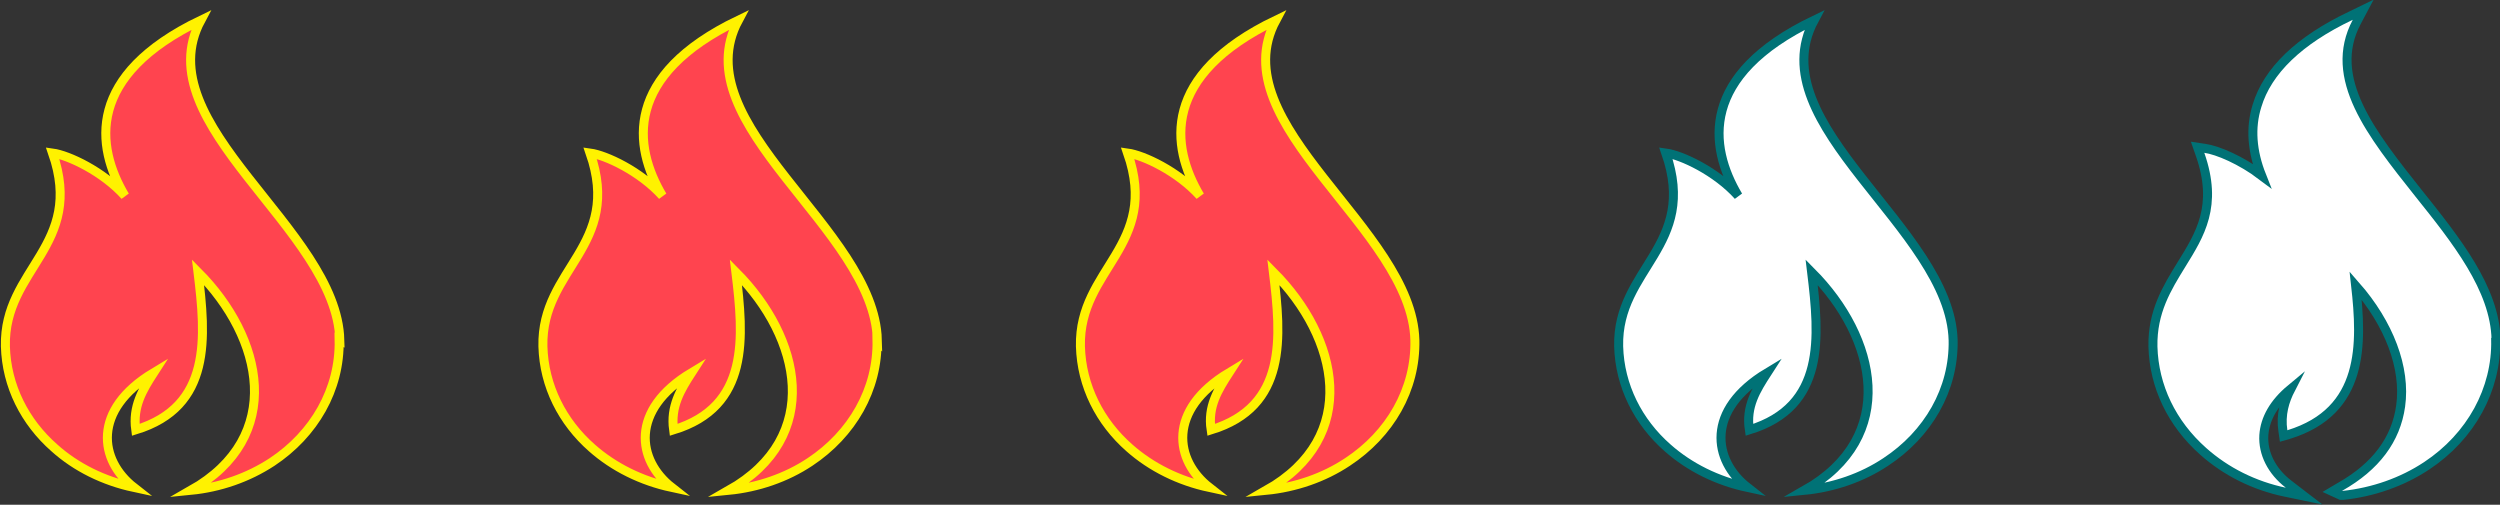
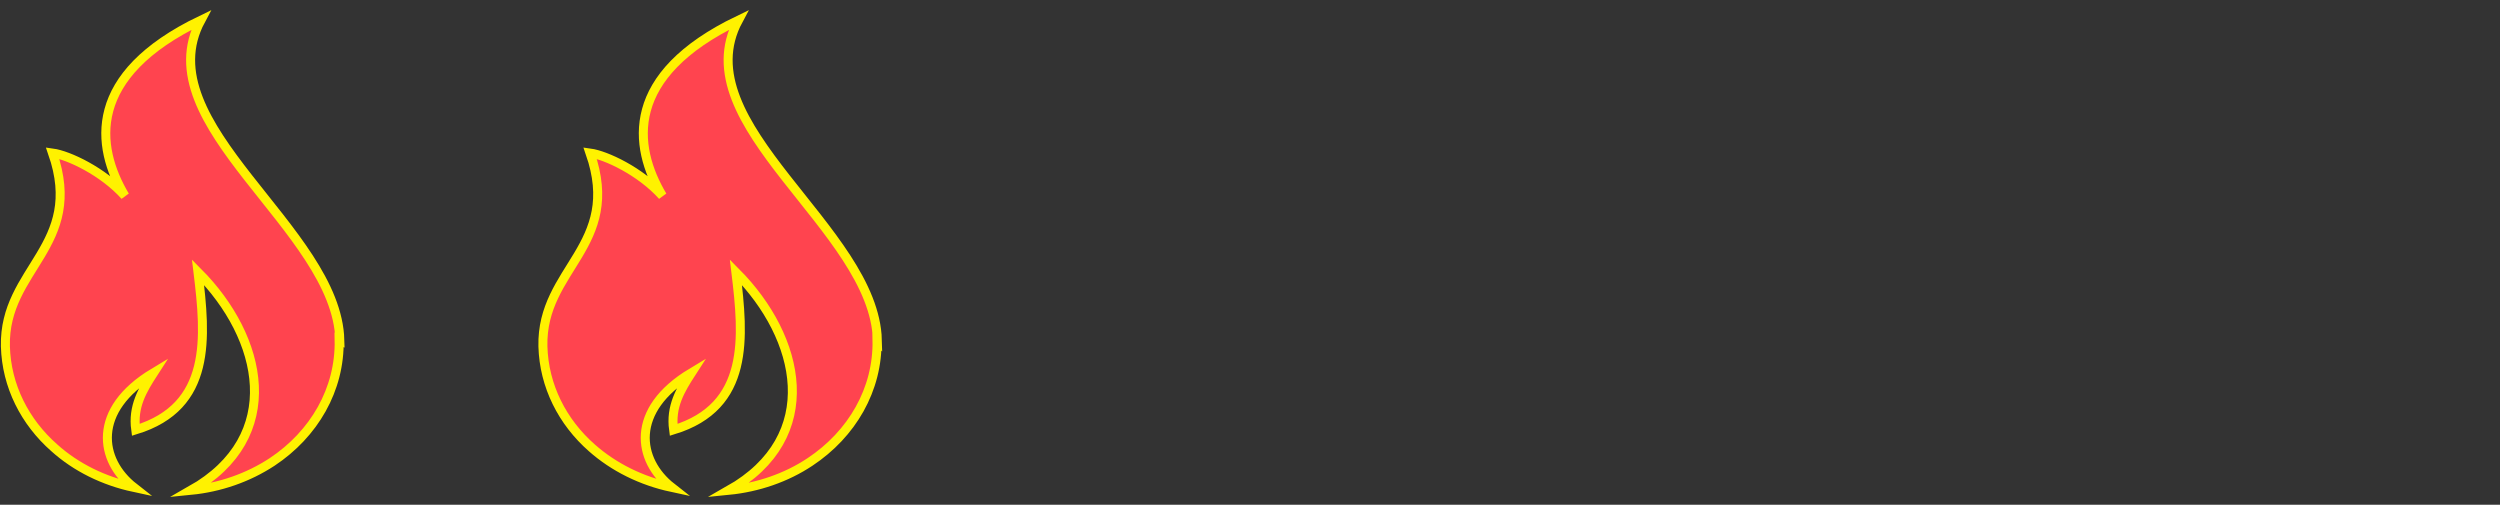
<svg xmlns="http://www.w3.org/2000/svg" viewBox="0 0 69.44 14.02" data-name="Layer 2" id="Layer_2">
  <rect x="0" y="0" width="69.44" height="14.02" fill="#333333" stroke="none" />
  <defs>
    <style>
      .cls-1 {
        fill: none;
      }

      .cls-2 {
        fill: #ff444f;
        stroke: #fff200;
      }

      .cls-2, .cls-3 {
        stroke-miterlimit: 10;
        stroke-width: .25px;
      }

      .cls-3 {
        fill: #fff;
        stroke: #007276;
      }
    </style>
  </defs>
  <g data-name="Layer 1" id="Layer_1-2">
    <g data-name="3" id="_3">
      <rect height="14.02" width="69.44" class="cls-1" />
      <path d="M9.42,9.44c.03,1.38-.7,2.62-1.86,3.39-.67.44-1.45.71-2.26.79,0,0,0,0,0,0,2.63-1.49,2.01-4.24.2-6.06.22,1.82.39,3.73-1.73,4.38-.09-.65.19-1.11.5-1.59-1.73,1.04-1.51,2.44-.55,3.19-.84-.18-1.61-.56-2.21-1.1-.82-.72-1.33-1.72-1.36-2.82-.05-2.17,2.21-2.78,1.31-5.37.44.06,1.4.51,2.01,1.19-.82-1.38-1.07-3.35,2.11-4.88-1.56,2.91,3.78,5.79,3.86,8.89Z" class="cls-2" />
      <path d="M24.36,9.44c.03,1.38-.7,2.62-1.86,3.39-.66.44-1.45.71-2.26.79,0,0,0,0,0,0,2.63-1.49,2.01-4.24.2-6.06.22,1.82.39,3.73-1.73,4.38-.09-.65.19-1.11.5-1.59-1.73,1.04-1.51,2.44-.55,3.19-.84-.18-1.61-.56-2.22-1.1-.82-.72-1.33-1.72-1.36-2.82-.05-2.17,2.21-2.78,1.31-5.37.44.06,1.4.51,2.01,1.19-.82-1.38-1.07-3.35,2.11-4.88-1.56,2.91,3.78,5.79,3.86,8.89Z" class="cls-2" />
-       <path d="M39.3,9.44c.03,1.38-.7,2.62-1.87,3.39-.66.44-1.45.71-2.26.79,0,0,0,0,0,0,2.63-1.49,2.01-4.24.2-6.06.22,1.82.39,3.73-1.73,4.38-.1-.65.19-1.11.5-1.59-1.73,1.04-1.51,2.44-.55,3.19-.84-.18-1.61-.56-2.22-1.1-.82-.72-1.33-1.72-1.36-2.82-.05-2.17,2.21-2.78,1.31-5.37.44.06,1.4.51,2.01,1.19-.82-1.38-1.07-3.35,2.11-4.88-1.56,2.91,3.78,5.79,3.86,8.89Z" class="cls-2" />
-       <path d="M54.25,9.44c.03,1.38-.7,2.62-1.87,3.39-.66.44-1.45.71-2.26.79,0,0,0,0,0,0,2.63-1.49,2.01-4.24.2-6.06.22,1.82.39,3.73-1.73,4.38-.1-.65.19-1.11.5-1.59-1.73,1.04-1.51,2.44-.55,3.19-.84-.18-1.61-.56-2.22-1.1-.82-.72-1.33-1.72-1.36-2.82-.05-2.17,2.21-2.78,1.31-5.37.44.06,1.4.51,2.01,1.19-.82-1.38-1.07-3.35,2.11-4.88-1.56,2.91,3.78,5.79,3.86,8.89Z" class="cls-3" />
-       <path d="M69.32,9.44c.03,1.37-.68,2.68-1.92,3.5-.68.45-1.48.73-2.32.82h-.06s-.24-.11-.24-.11l.22-.13c.99-.56,1.55-1.31,1.68-2.24.15-1.06-.32-2.29-1.25-3.35.18,1.62.25,3.49-1.86,4.14l-.14.04-.02-.14c-.07-.46.05-.84.22-1.17-.47.39-.72.83-.75,1.29-.03.5.22,1,.69,1.36l.43.33-.53-.11c-.86-.18-1.64-.57-2.27-1.13-.88-.78-1.37-1.81-1.4-2.91-.02-.97.39-1.63.79-2.28.52-.84,1.02-1.63.52-3.06l-.07-.2.2.03c.36.05,1.01.33,1.58.76-.27-.68-.32-1.33-.13-1.94.29-.97,1.17-1.82,2.6-2.5l.35-.17-.18.34c-.83,1.56.41,3.11,1.72,4.76,1.04,1.3,2.12,2.65,2.15,4.06Z" class="cls-3" />
    </g>
  </g>
</svg>